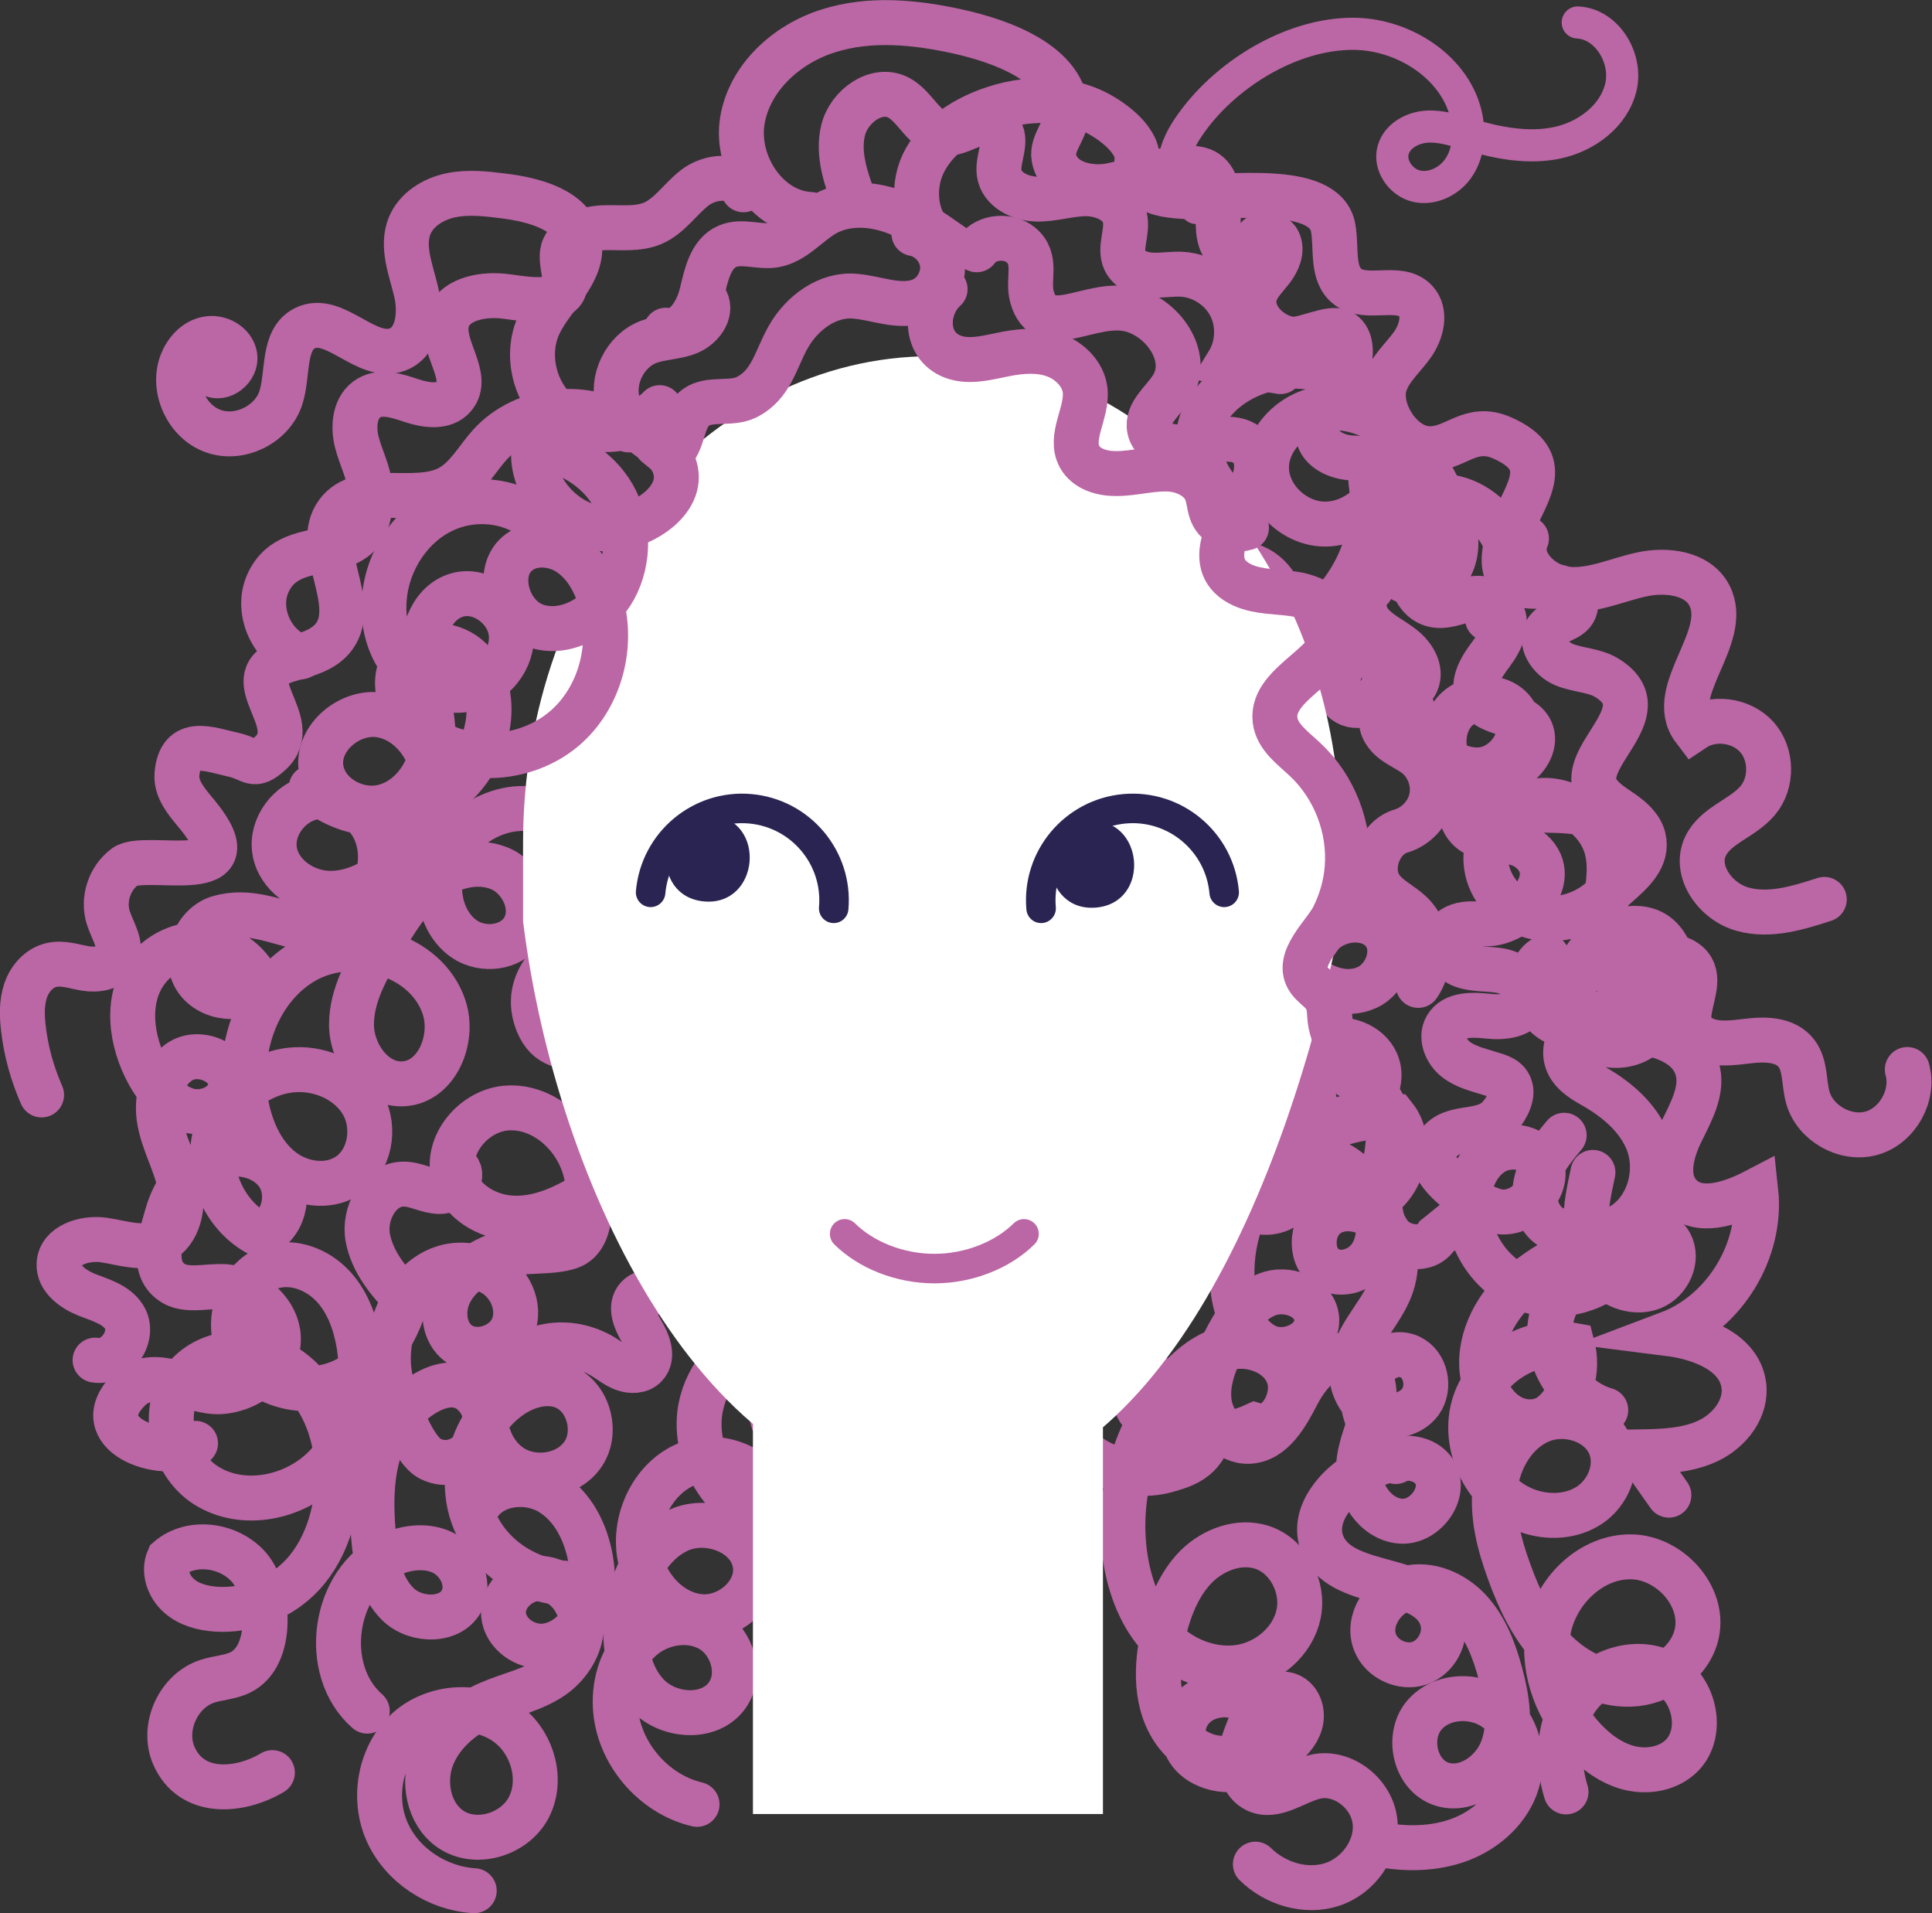
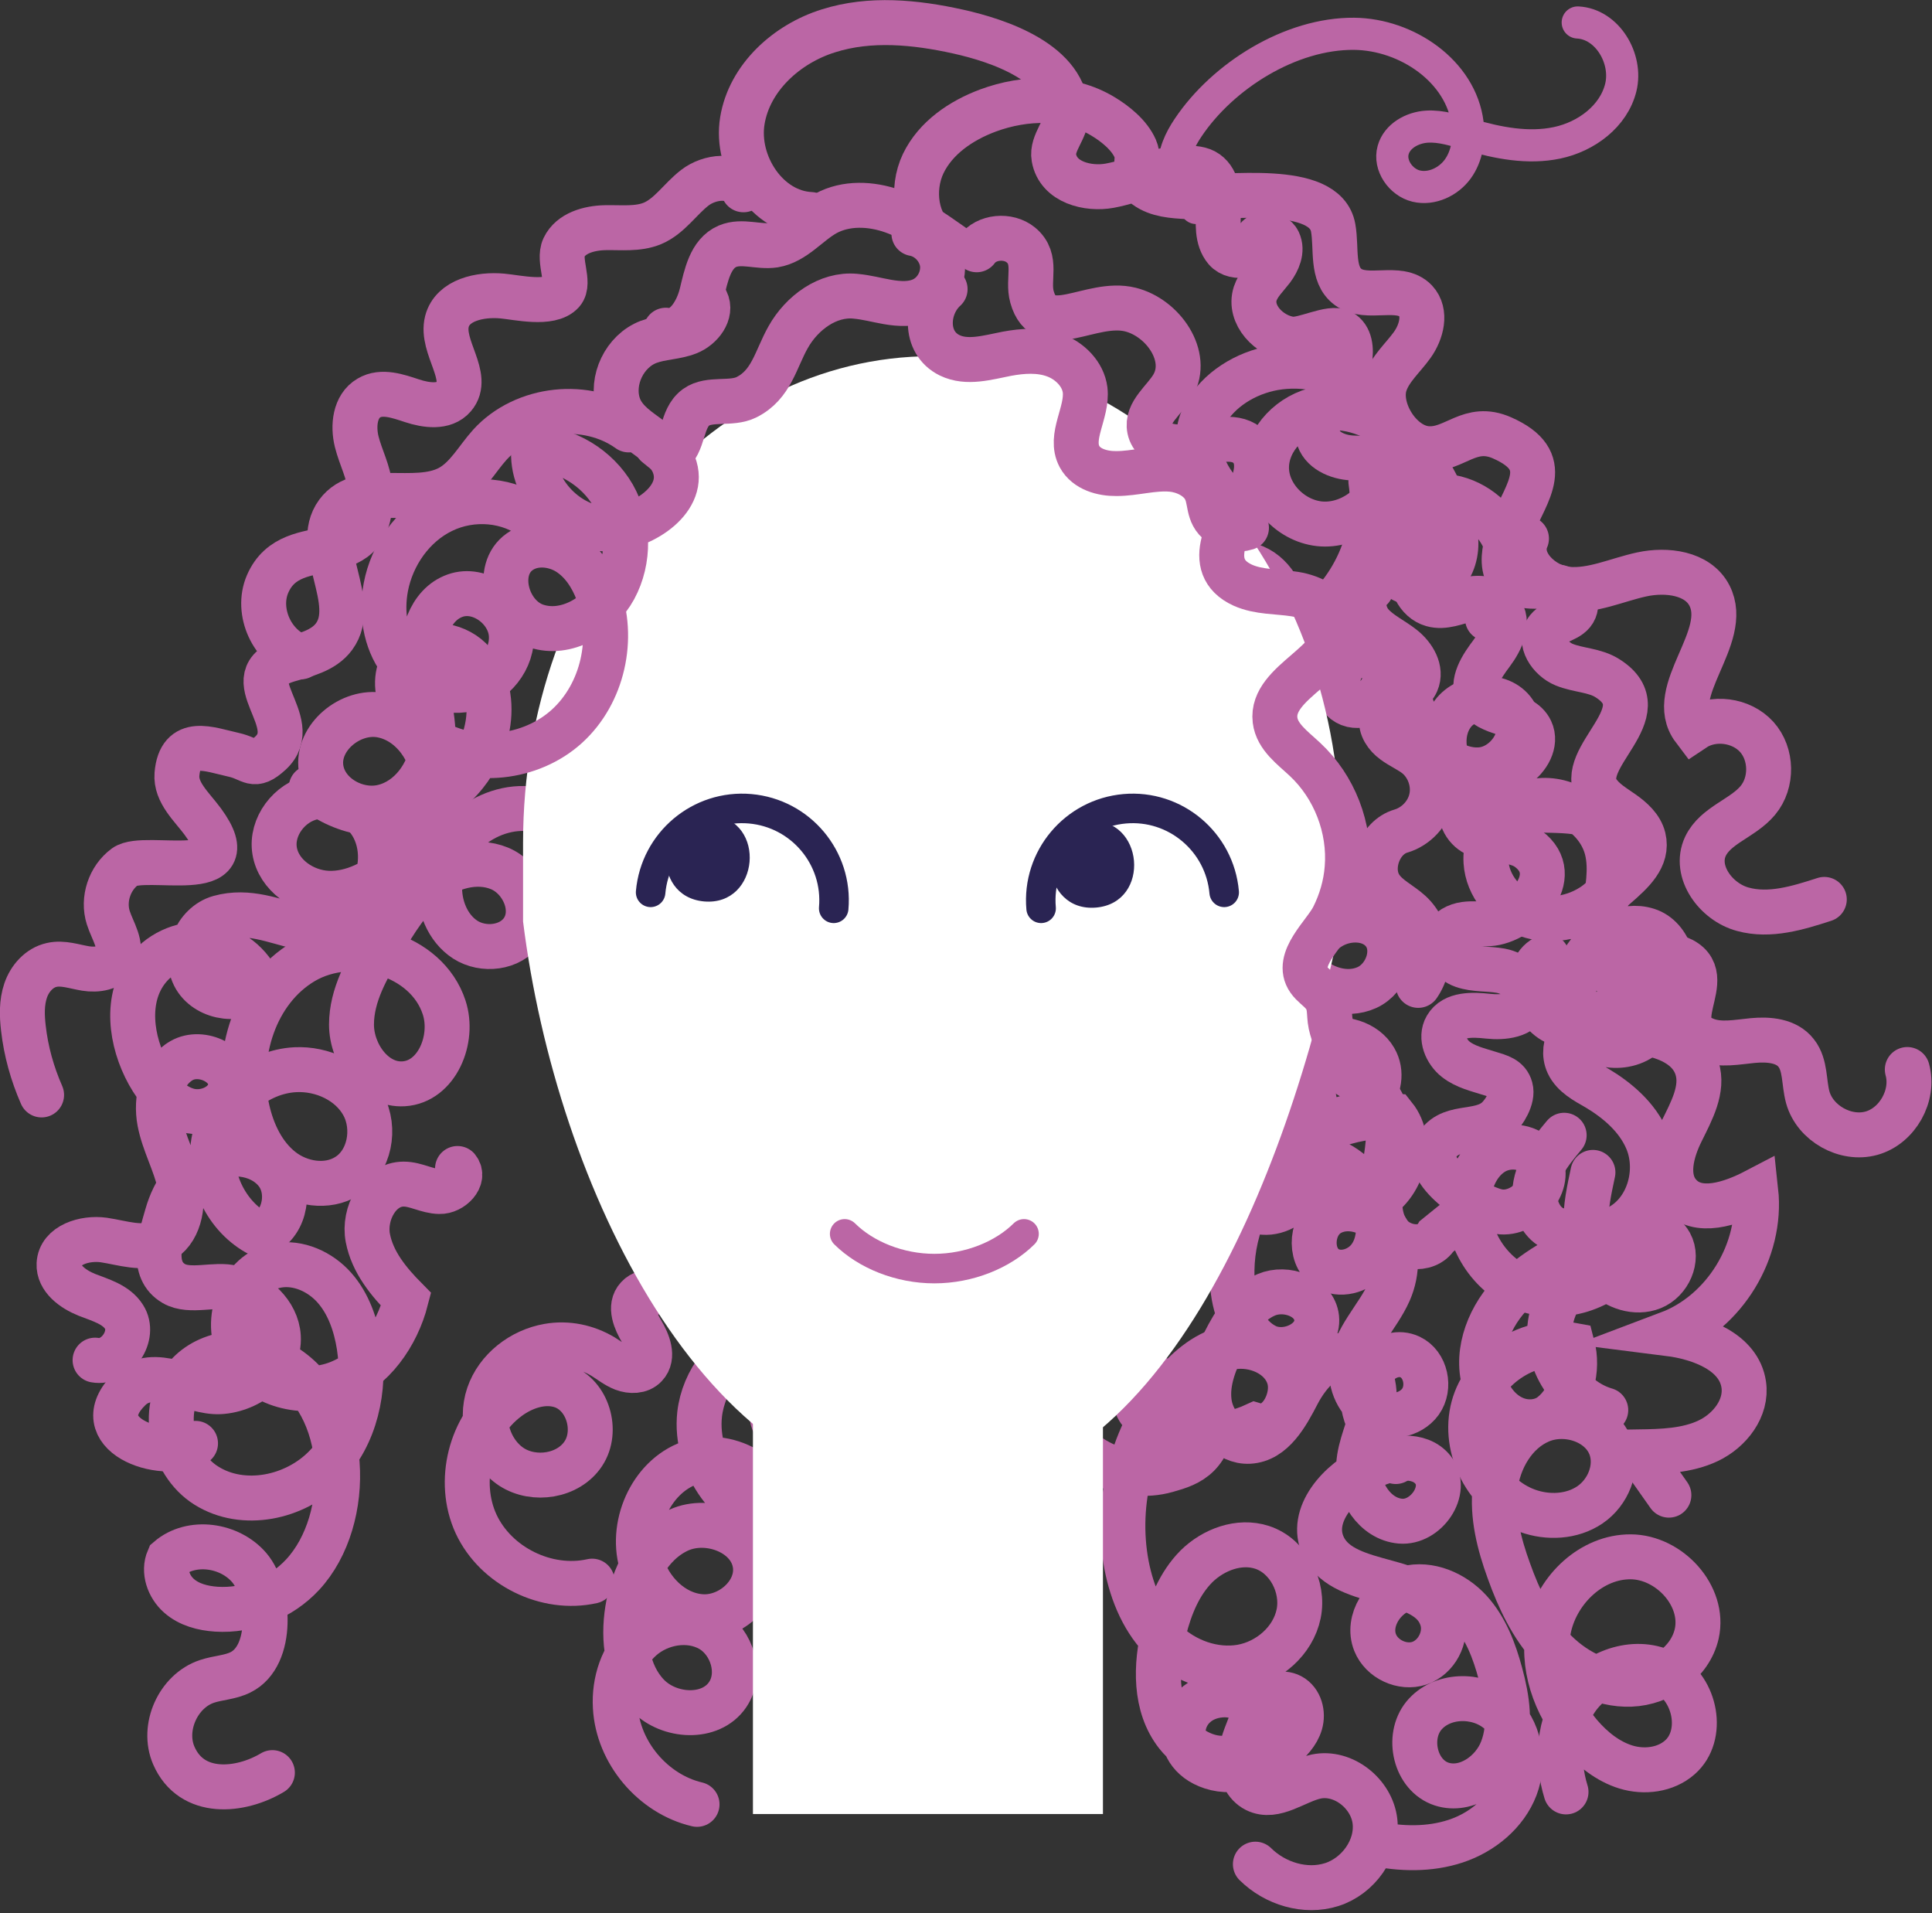
<svg xmlns="http://www.w3.org/2000/svg" viewBox="0 0 104.05 103.02">
  <rect x="0" y="0" width="104.05" height="103.02" fill="#333333" stroke="none" />
  <defs>
    <style>.d{fill:#fff;}.e{stroke-width:1.73px;}.e,.f,.g{stroke:#bb66a5;}.e,.f,.g,.h{fill:none;stroke-linecap:round;stroke-miterlimit:10;}.f{stroke-width:2.42px;}.g{stroke-width:1.59px;}.h{stroke:#2a2453;stroke-width:1.59px;}.i{fill:#2a2453;}</style>
  </defs>
  <g id="a" />
  <g id="b">
    <g id="c">
      <g>
        <path class="e" d="M84.97,1.21c1.59,.08,2.7,1.94,2.32,3.5-.38,1.55-1.86,2.65-3.43,2.98-1.56,.33-3.19,.01-4.72-.44-.75-.22-1.52-.48-2.3-.43-.78,.05-1.6,.5-1.81,1.26-.23,.82,.41,1.74,1.24,1.94,.83,.2,1.74-.23,2.24-.92,.5-.69,.64-1.6,.53-2.45-.35-2.81-3.27-4.8-6.11-4.83-3.42-.03-7.07,2.26-8.94,5.05-.44,.65-.8,1.41-.76,2.21,.04,.88,.61,1.51,1.19,2.12" />
        <path class="f" d="M71.35,33.83c.81,.06,1.63,.25,2.28,.74,.65,.49,1.08,1.31,.94,2.11-.14,.8-.96,1.46-1.75,1.28-.79-.18-1.21-1.32-.63-1.89,.38-1.11,2.14-.94,2.89-.04,.75,.91,.9,2.15,1.4,3.22,.6,1.26,1.87,2.31,3.26,2.2,1.39-.11,2.55-1.77,1.87-2.99-.66-1.17-2.59-1.09-3.38-.01-.79,1.08-.5,2.7,.42,3.68,.91,.98,2.3,1.4,3.63,1.47,1.68,.09,3.74-.16,4.7,1.22,.86,1.23,.13,3.03-1.1,3.89-1.04,.73-2.43,.98-3.63,.55-1.2-.43-2.14-1.57-2.22-2.84-.11-1.62,1.27-3.16,2.89-3.31,1.61-.15,3.22,1.05,3.62,2.62,.27,1.08,.03,2.21-.13,3.31-.17,1.1-.24,2.29,.31,3.26,.55,.97,1.95,1.52,2.82,.82,1-.8,.4-2.65-.82-3.03-1.22-.39-2.57,.37-3.3,1.42-.86,1.26-.99,3.14,.1,4.21,1.08,1.07,3.37,.58,3.57-.93-1.07-.23-2.22-.46-3.25-.09-1.04,.37-1.85,1.58-1.39,2.58,.29,.62,.95,.96,1.54,1.3,1.13,.67,2.18,1.58,2.7,2.78,.81,1.86-.05,4.38-2.09,4.95-.89,.25-1.84,.15-2.71-.08-.74-.2-1.17-.98-1.23-1.71-.05-.64,.15-1.28,.45-1.84,.31-.56,.72-1.06,1.13-1.55" />
        <path class="f" d="M43.99,70.92c1.01-.44,2.28-.08,3,.76,.72,.84,.91,2.06,.62,3.12-.51,1.84-2.53,3.13-4.41,2.81-.73-.13-1.52-.58-1.62-1.32-.09-.61,.36-1.22,.94-1.44,.58-.22,1.24-.11,1.79,.16,1.7,.83,2.37,3.26,1.34,4.84-1.23,1.89-4.65,.21-4.92,2.91-.12,1.25,1.11,2.44,2.36,2.27" />
        <path class="f" d="M73.83,25.93c.47,3.13-1.15,6.46-3.91,8.02-1.18,.66-2.64,1.01-3.87,.45-1.23-.56-1.93-2.27-1.12-3.34,.72-.95,2.28-.94,3.2-.18,.92,.76,1.26,2.05,1.19,3.24-.08,1.5-.95,3.12-2.42,3.41-1.35,.26-2.66-.66-4.04-.73-1.51-.08-2.99,1.02-3.36,2.49-.37,1.46,.42,3.13,1.79,3.78,.84,.4,1.89,.4,2.65-.14,.75-.54,1.08-1.67,.58-2.46-.46-.74-1.48-.98-2.31-.72-.83,.26-1.47,.94-1.9,1.69-1.67,2.91-.13,7.15,3.02,8.31" />
        <path class="f" d="M75.17,78.7c-.86-1.02-1.75-2.15-1.78-3.48-.03-1.33,1.35-2.71,2.55-2.15,.85,.4,1.11,1.64,.56,2.41-.55,.76-1.71,.95-2.53,.49-.82-.46-1.27-1.45-1.18-2.39,.14-1.51,1.41-2.64,2.02-4.02,.48-1.09,.5-2.43-.17-3.41-.68-.98-2.15-1.4-3.13-.74-.98,.67-1,2.43,.07,2.95,.75,.36,1.71,.01,2.19-.65,.49-.67,.56-1.57,.37-2.38-.32-1.32-1.33-2.45-2.6-2.9-1.27-.46-2.77-.23-3.85,.59-.83,.07-1.1,1.36-.48,1.92,.62,.56,1.66,.39,2.28-.17,.62-.56,.91-1.39,1.11-2.21,.28-1.16,.41-2.39,.13-3.56-.28-1.16-1.03-2.26-2.12-2.74-1.1-.48-2.54-.21-3.23,.76-.69,.98-.34,2.59,.78,3.02,1.09,.43,2.34-.35,2.93-1.37,.72-1.23,.76-2.84,.11-4.1-.65-1.27-1.98-2.16-3.41-2.29-.82-.07-1.66,.09-2.45-.15-.79-.23-1.49-1.11-1.12-1.84,.5-1.01,2.12-.5,3.06-1.11,.94-.61,.79-2.15-.01-2.93s-1.98-1.02-3.09-1.22" />
-         <path class="f" d="M19.78,92.14c-2.54-2.22-1.84-7.04,1.24-8.43,.9-.41,1.98-.53,2.86-.09,.88,.45,1.43,1.58,1.03,2.48-.55,1.24-2.48,1.24-3.46,.3-.98-.94-1.23-2.4-1.34-3.75-.15-1.8-.15-3.69,.62-5.32,.74-1.58,3.54-4.02,5.04-1.97,1.16,1.59-.76,4.12-2.6,3.19-1.03-.53-2.01-3.44-2.19-4.55-.49-3.06,1.82-7.05,5.32-5.55,1.13,.48,1.8,1.91,1.31,3.04-.49,1.12-2.15,1.57-3.05,.74-.71-.65-.76-1.82-.31-2.67,.45-.85,1.29-1.43,2.17-1.83,1.22-.55,3.63-.14,4.55-.73,1.12-.72,.83-3.18,.46-4.28-.58-1.73-2.24-3.15-4.06-3.06-1.82,.08-3.44,1.99-2.92,3.73,.39,1.31,1.78,2.14,3.14,2.2,1.36,.07,2.68-.5,3.84-1.21,2-1.24,4.85-4.67,2.88-7.08-1.57-1.92-4.52,.41-5.44-2.45-1.21-3.77,5.46-6.03,8.06-4.71,2.16,1.1,2.84,4.57,.9,6.02-1.85,1.38-4.88-.08-5.3-2.36-.42-2.27,1.42-4.58,3.67-5.08,2.25-.51,4.66,.53,6.24,2.22" />
        <path class="f" d="M37.54,97.16c-2.38-.56-4.27-2.8-4.4-5.24-.08-1.35,.38-2.77,1.38-3.67,1-.9,2.59-1.18,3.76-.5,1.16,.69,1.67,2.38,.91,3.5-.92,1.36-3.16,1.22-4.3,.04-1.14-1.18-1.35-3-1.09-4.62,.28-1.75,1.15-3.54,2.76-4.28,1.61-.73,3.93,.17,4.12,1.93,.16,1.52-1.42,2.86-2.94,2.73-1.52-.12-2.78-1.41-3.2-2.88-.62-2.18,.63-4.82,2.81-5.46,2.18-.64,4.8,1.18,4.71,3.45-2.67-.54-4.68-3.31-4.38-6.01,.21-1.81,1.5-3.57,3.3-3.92,1.79-.35,3.83,1.12,3.75,2.94-2.4,.81-5.31-.44-6.39-2.73-1.08-2.29-.17-5.33,1.98-6.66" />
-         <path class="f" d="M25.54,101.81c-1.99-.12-3.9-1.37-4.7-3.19-.8-1.82-.37-4.15,1.11-5.48,1.48-1.33,3.94-1.47,5.49-.22,1.28,1.03,1.8,2.99,1.02,4.44-.78,1.45-2.88,2.07-4.23,1.11-1.17-.83-1.48-2.55-.95-3.88,.53-1.33,1.75-2.3,3.07-2.87,1.14-.49,2.4-.74,3.42-1.45,.92-.65,1.58-1.73,1.55-2.86-.03-1.13-.87-2.23-1.99-2.4-1.12-.16-2.31,.82-2.21,1.94,.09,1,1.13,1.75,2.14,1.69,1-.07,1.88-.81,2.29-1.72,.42-.91,.43-1.97,.26-2.96-.25-1.42-.94-2.85-2.18-3.59-1.24-.74-3.08-.54-3.86,.67" />
        <path class="f" d="M53.07,84.96c-1.87,.68-4.12,.29-5.58-1.06-1.46-1.36-1.99-3.66-1.16-5.47,.83-1.81,3.03-2.91,4.95-2.38,1.59,.44,2.84,2.03,2.7,3.67-.14,1.64-1.83,3.04-3.44,2.7-1.41-.3-2.37-1.75-2.41-3.19-.04-1.44,.69-2.8,1.68-3.85,.85-.9,1.92-1.63,2.56-2.69,.59-.96,.77-2.21,.29-3.24-.48-1.02-1.69-1.7-2.78-1.41-1.09,.29-1.8,1.67-1.26,2.66,.48,.88,1.74,1.16,2.63,.7,.89-.46,1.4-1.49,1.42-2.49,.02-1-.38-1.98-.93-2.82-.79-1.21-1.99-2.24-3.43-2.43-1.43-.19-3.04,.72-3.28,2.15" />
-         <path class="f" d="M33.32,60.36c-1.36-.94-2.28-2.54-2.24-4.18,.05-1.65,1.15-3.26,2.73-3.74,1.58-.48,3.49,.36,4.07,1.9,.58,1.54-.44,3.53-2.06,3.81-1.63,.29-3.25-1.2-3.35-2.85s1.1-3.22,2.65-3.81c1.54-.59,3.33-.32,4.79,.45,.91,.48,1.89,1.17,2.88,.88,1.05-.31,1.5-1.58,1.46-2.67-.04-.87-.32-1.79-.99-2.35-.67-.56-1.79-.62-2.38,.03" />
+         <path class="f" d="M33.32,60.36s1.1-3.22,2.65-3.81c1.54-.59,3.33-.32,4.79,.45,.91,.48,1.89,1.17,2.88,.88,1.05-.31,1.5-1.58,1.46-2.67-.04-.87-.32-1.79-.99-2.35-.67-.56-1.79-.62-2.38,.03" />
        <path class="f" d="M65.56,57.36c-.38,1.27-1.58,2.26-2.9,2.39-1.32,.14-2.69-.59-3.32-1.75-.59-1.08-.54-2.4-.26-3.6,.23-.97,.63-1.95,1.39-2.6,.76-.65,1.94-.88,2.77-.33,1.05,.69,1.09,2.31,.39,3.35-1.03,1.53-3.37,1.92-4.93,.92-1.56-.99-2.22-3.12-1.66-4.88,.56-1.76,2.22-3.08,4.04-3.4,.8-.14,1.92,.19,1.84,.99-.04,.41-.43,.72-.84,.8-.41,.08-.83-.01-1.23-.12-1.32-.34-2.61-.75-3.87-1.25-1.33-.52-2.81-1.37-2.96-2.79-.1-.93,.45-1.84,1.19-2.42,.74-.58,1.64-.9,2.53-1.21" />
        <path class="f" d="M58.19,60.04c-1.42-.26-2.86,.64-3.61,1.87-.75,1.23-.92,2.73-.93,4.17,0,1.56,.32,3.37,1.69,4.11,1.17,.63,2.62,.2,3.82-.36,1.49-.7,3.07-1.95,2.92-3.58-.11-1.13-1.13-2.06-2.25-2.23-1.12-.17-2.28,.33-3.08,1.14-1.03,1.05-1.49,2.63-1.19,4.07,.3,1.44,1.35,2.7,2.72,3.26,.85,.35,1.9,.4,2.63-.16,.73-.56,.87-1.85,.1-2.36-.59-.4-1.4-.19-2.02,.17-2.06,1.2-2.99,4.02-2.05,6.21,.93,2.19,3.61,3.47,5.9,2.82,.64-.18,1.22-.36,1.69-.83,.47-.48,.74-1.16,.63-1.82-.09-.53-.42-1.01-.84-1.35-.42-.34-.92-.57-1.43-.75-.44-.16-.97-.28-1.36-.02-.44,.28-.5,.94-.26,1.4,.24,.46,.71,.76,1.19,.97,1.61,.72,3.54,.71,5.14-.03,1.22,.36,2.2-1.4,1.81-2.6-.39-1.21-1.85-1.82-3.1-1.6-1.25,.22-2.29,1.09-3.11,2.06-2.22,2.63-3.17,6.29-2.53,9.67,.3,1.55,.94,3.07,2.08,4.15,1.08,1.03,2.63,1.59,4.1,1.34,1.47-.26,2.79-1.4,3.09-2.86,.3-1.46-.56-3.12-1.97-3.58-1.23-.4-2.62,.12-3.54,1.03-.91,.92-1.41,2.16-1.73,3.42-.48,1.9-.53,4.09,.68,5.63,.77,.99,2.15,1.59,3.3,1.11,2.06-.87,1.14-3.41-.92-3.24-2.37,.19-2.85,3.12-.51,3.88,1.3,.43,2.73-.17,3.78-1.03,.43-.36,.84-.78,1-1.32,.16-.54-.01-1.2-.51-1.47-.47-.25-1.09-.06-1.47,.31-.39,.37-.6,.89-.79,1.39-.23,.58-.46,1.17-.46,1.79,0,.62,.28,1.28,.84,1.56,1.02,.51,2.13-.48,3.25-.72,1.46-.3,2.99,.93,3.16,2.41,.17,1.48-.91,2.96-2.33,3.41-1.42,.45-3.05-.05-4.11-1.1" />
        <path class="f" d="M51.6,58.48c1.2-.71,2.67-.97,4.04-.69,.95,.19,1.89,.66,2.42,1.46,.54,.81,.56,1.99-.11,2.69-.55,.57-1.4,.71-2.16,.94-.76,.23-1.58,.72-1.67,1.51-.09,.79,.64,1.47,1.42,1.64,.77,.17,1.57-.03,2.35-.19,.78-.16,1.61-.28,2.34,.05,1,.45,1.49,1.69,1.28,2.76-.21,1.08-1.01,1.97-1.95,2.52-.94,.56-2.03,.82-3.11,1.02" />
        <path class="f" d="M73.97,99.26c1.46,.31,3.01,.35,4.43-.12,1.42-.47,2.69-1.51,3.22-2.9,.53-1.39,.22-3.13-.92-4.1-1.14-.96-3.07-.91-4.02,.25-.94,1.16-.46,3.22,.97,3.68,1.31,.42,2.76-.58,3.25-1.87,.5-1.29,.27-2.74-.09-4.07-.33-1.23-.79-2.46-1.65-3.4-.86-.94-2.19-1.52-3.42-1.2-1.23,.32-2.15,1.74-1.68,2.92,.36,.9,1.47,1.41,2.38,1.11,.92-.31,1.49-1.39,1.24-2.32-.69-2.53-5.26-1.59-6.4-3.95-.82-1.7,.87-3.56,2.59-4.34,1.09-.5,2.57-.73,3.31,.2,.86,1.09-.38,2.88-1.76,2.76-1.38-.12-2.33-1.62-2.25-3,.06-1.08,.6-2.07,.79-3.13,.19-1.06-.14-2.38-1.16-2.72-1.22-.4-2.32,.85-2.91,1.98-.59,1.14-1.33,2.5-2.61,2.57-1.12,.06-2.04-1.04-2.16-2.15-.13-1.11,.33-2.21,.84-3.21,.52-1.03,1.18-2.08,2.24-2.53,1.06-.45,2.58,.09,2.71,1.24,.14,1.27-1.59,2.09-2.73,1.53-1.14-.56-1.67-1.92-1.79-3.19-.24-2.38,.61-4.84,2.25-6.58,1.64-1.74,4.06-2.71,6.45-2.61,1.13,1.41,.45,3.79-1.17,4.59-1.63,.8-3.76,.08-4.77-1.43-1.01-1.5-.96-3.57-.1-5.17,.49-.91,1.27-1.72,2.26-2.01,1-.29,2.21,.05,2.73,.94,.83,1.43-.72,3.38-2.36,3.27-1.65-.11-2.9-1.71-3.1-3.34-.2-1.64,.41-3.26,1.18-4.73,.47-.9,1.04-1.81,1.92-2.33,.88-.52,2.14-.51,2.8,.27,.78,.92,.24,2.51-.87,3.01s-2.46,.05-3.3-.82c-.84-.87-1.25-2.07-1.46-3.26" />
        <path class="f" d="M28.82,27.99c-1.37-1.12-3.41-1.27-5-.49-1.59,.77-2.71,2.38-3.04,4.11-.26,1.37-.04,2.86,.78,3.98,.82,1.12,2.28,1.81,3.64,1.52,1.36-.28,2.47-1.63,2.33-3.01-.15-1.38-1.7-2.49-3.01-2.03-1.4,.49-1.89,2.26-1.75,3.73,.14,1.48,.69,2.93,.52,4.4-.17,1.47-1.2,2.89-2.64,3.24-1.44,.36-3.15-.6-3.36-2.07-.24-1.66,1.59-3.16,3.24-2.86,1.66,.3,2.83,2,2.86,3.68,.03,1.68-.9,3.27-2.14,4.4-.99,.89-2.26,1.56-3.58,1.51-1.33-.05-2.67-.98-2.88-2.29-.21-1.29,.8-2.62,2.08-2.88,1.28-.26,2.67,.49,3.26,1.66,.59,1.17,.43,2.65-.31,3.73-2.46,3.63-4.87,.22-8,1.09-1.29,.36-1.98,2.08-1.3,3.24,.69,1.15,2.53,1.37,3.46,.4-.46-1.14-1.55-1.99-2.76-2.17-1.21-.17-2.5,.34-3.26,1.3-1.24,1.56-.93,3.89,.04,5.64,.48,.86,1.16,1.7,2.11,1.97,.95,.27,2.16-.26,2.3-1.24,.17-1.23-1.55-2.06-2.63-1.44-1.08,.62-1.41,2.07-1.18,3.29,.22,1.16,.83,2.21,1.08,3.37,.24,1.15-.03,2.58-1.08,3.1-.92,.45-2,.05-3.02-.1-1.02-.14-2.35,.27-2.4,1.29-.04,.79,.75,1.36,1.49,1.66,.74,.29,1.59,.52,2.01,1.19,.64,1-.4,2.54-1.56,2.33" />
        <path class="f" d="M31.76,49.93c1.26-2.26-.08-5.53-2.57-6.25-2.49-.72-5.37,1.33-5.51,3.92-.06,1.15,.41,2.37,1.38,3,.97,.62,2.43,.46,3.08-.49,.77-1.13,.02-2.83-1.24-3.35-1.26-.52-2.76-.07-3.82,.79-1.07,.85-1.79,2.05-2.49,3.22-.82,1.36-1.66,2.81-1.66,4.4,0,1.59,1.22,3.29,2.81,3.19,1.79-.11,2.74-2.4,2.18-4.11-.94-2.89-4.94-4.01-7.57-2.47-2.62,1.54-3.7,5.01-3.03,7.98,.28,1.23,.85,2.44,1.84,3.22,.99,.78,2.46,1.02,3.53,.35,1.23-.76,1.56-2.57,.87-3.84-.69-1.27-2.21-1.96-3.65-1.89-2.05,.1-3.94,1.7-4.37,3.71-.43,2.01,.63,4.24,2.46,5.17,1.26-.39,1.71-2.19,.95-3.27-.77-1.08-2.37-1.34-3.57-.8-1.2,.54-2.02,1.74-2.38,3.01-.37,1.28-.91,2.96,.37,3.7,.87,.5,2.23-.03,3.18,.23,1.23,.34,2.36,1.35,2.44,2.62,.1,1.61-1.55,2.89-3.16,2.97-1.5,.07-3.56-1.41-4.85-.14-2.43,2.38,1.66,3.91,3.55,2.92" />
        <path class="f" d="M14.67,95.45c-1.72,1.03-4.35,1.29-5.31-.92-.65-1.5,.23-3.47,1.78-3.99,.59-.2,1.25-.21,1.81-.49,1.81-.89,1.57-4.35,.48-5.63-1.05-1.24-3.12-1.54-4.35-.48-.29,.67,0,1.49,.55,1.98,.55,.49,1.29,.68,2.02,.73,1.72,.11,3.47-.59,4.65-1.86,2.75-2.97,2.59-9.22-1.16-11.34-1.56-.88-3.73-.77-4.98,.52-1.63,1.67-1.02,4.8,.96,6.03,1.98,1.24,4.77,.66,6.4-1.02,1.63-1.67,2.18-4.2,1.82-6.51-.18-1.13-.57-2.27-1.33-3.13-.76-.86-1.94-1.4-3.07-1.2-1.97,.34-2.97,2.99-1.98,4.73,.99,1.74,3.41,2.34,5.27,1.6,1.86-.74,3.14-2.56,3.64-4.5-.93-.94-1.81-2-2.06-3.31-.25-1.3,.6-2.9,1.93-2.9,.66,0,1.27,.39,1.93,.4,.66,.02,1.39-.73,.97-1.24" />
        <path class="f" d="M31.89,85.14c-2.45,.55-5.19-.8-6.25-3.08-1.05-2.28-.31-5.24,1.69-6.75,.84-.64,1.97-1.02,2.96-.67,1.37,.49,1.93,2.41,1.13,3.63-.8,1.22-2.65,1.51-3.87,.72-1.22-.8-1.71-2.49-1.24-3.87,.47-1.38,1.78-2.39,3.22-2.64,1.02-.18,2.07,.04,2.95,.57,.36,.22,.7,.5,1.09,.65,.4,.15,.9,.15,1.19-.16,.46-.48,.14-1.27-.2-1.84-.34-.57-.68-1.35-.22-1.84,.45-.49,1.25-.22,1.91-.27,1.08-.08,1.93-1.29,1.63-2.34" />
        <path class="d" d="M28.17,49.62c1.79,14.36,9.86,30.89,22.02,30.89s19.04-16.53,22.02-30.89v-4.25c0-14.46-9.86-26.19-22.02-26.19s-22.02,11.73-22.02,26.19v4.25Z" />
        <rect class="d" x="40.55" y="65.4" width="18.85" height="32.28" />
        <path class="f" d="M16.76,42.41c1.55,1.37,3.87,1.81,5.82,1.09,1.94-.72,3.42-2.56,3.71-4.61,.17-1.21-.1-2.54-.97-3.39-.87-.85-2.42-1.03-3.3-.2-1.32,1.25-.32,3.6,1.23,4.55,2.23,1.37,5.34,1.02,7.28-.74,1.94-1.76,2.6-4.75,1.67-7.2-.32-.86-.84-1.67-1.62-2.16-.78-.48-1.84-.57-2.59-.04-1.38,.97-.71,3.47,.89,4,1.6,.53,3.4-.53,4.21-2.02,.83-1.53,.8-3.49-.06-5-.87-1.51-2.54-2.52-4.28-2.58-.23,2.29,1.92,4.52,4.22,4.37,1.66-.11,4.05-1.62,3.32-3.47-.54-1.38-2.52-1.75-2.99-3.22-.42-1.31,.34-2.89,1.63-3.38,.69-.26,1.46-.24,2.14-.51,.68-.27,1.29-1.05,.96-1.71" />
        <path class="h" d="M35.04,48.05c.24-2.72,2.64-4.74,5.36-4.5,2.72,.24,4.74,2.64,4.5,5.36" />
        <path class="i" d="M37.92,48.54c2.99,.26,3.4-4.38,.41-4.65-2.99-.26-3.4,4.38-.41,4.65" />
        <path class="h" d="M56.07,48.91c-.24-2.72,1.78-5.12,4.5-5.36s5.12,1.78,5.36,4.5" />
        <path class="i" d="M59.03,48.87c2.99-.26,2.59-4.91-.41-4.65-2.99,.26-2.59,4.91,.41,4.65" />
        <path class="f" d="M84.34,96.49c-.53-1.71-.41-3.69,.66-5.13,1.07-1.43,3.19-2.11,4.76-1.25s2.05,3.34,.71,4.52c-.77,.68-1.92,.82-2.9,.52s-1.81-.97-2.48-1.75c-1.35-1.59-2.12-3.76-1.66-5.8,.46-2.03,2.3-3.78,4.39-3.77,2.08,.01,4.01,2.1,3.56,4.14-.35,1.56-1.94,2.66-3.55,2.72-1.6,.06-3.15-.77-4.24-1.94-1.09-1.17-1.79-2.66-2.33-4.17-.52-1.43-.91-2.95-.74-4.47,.18-1.51,1.04-3.02,2.44-3.61s3.3,.02,3.8,1.46c.38,1.11-.16,2.41-1.13,3.07-.97,.66-2.27,.72-3.37,.32-2.17-.78-3.51-3.35-2.91-5.58,.6-2.22,3.07-3.77,5.33-3.34,.35,1.31-.05,2.91-1.12,3.75-.57,.45-1.41,.49-2.07,.18-.66-.3-1.16-.91-1.43-1.58-.68-1.69,.02-3.68,1.25-5.02,1.23-1.34,2.91-2.17,4.54-2.97,.68-.33,1.38-.67,2.14-.73,.76-.06,1.59,.24,1.96,.9,.46,.84-.07,2-.96,2.36-.89,.36-1.96,0-2.62-.69-.65-.7-.94-1.69-.96-2.65-.03-.96,.18-1.91,.38-2.85" />
-         <path class="f" d="M35.53,21.95c-1.31,1.35-3.61,1.58-5.16,.51-1.54-1.07-2.14-3.31-1.33-5.01,.73-1.53,2.46-2.8,2.15-4.47-.31-1.67-2.39-2.22-4.08-2.43-.95-.12-1.91-.23-2.85-.03-.93,.2-1.84,.76-2.2,1.64-.45,1.12,.07,2.36,.35,3.54,.28,1.17,.11,2.73-1.03,3.13-1.66,.59-3.37-1.94-4.95-1.16-1.24,.61-.88,2.46-1.31,3.77-.47,1.42-2.21,2.28-3.62,1.78-1.41-.49-2.24-2.24-1.73-3.65,.23-.62,.72-1.19,1.37-1.32,.65-.14,1.41,.28,1.51,.93s-.69,1.3-1.27,.97" />
        <path class="f" d="M80.11,33.31c1.03-.9,1.46-2.42,1.1-3.74-.36-1.32-1.49-2.4-2.81-2.74-1.05-.27-2.24-.08-3.04,.64-.81,.72-1.13,1.98-.63,2.94,.5,.96,1.86,1.4,2.76,.8,.63-.42,.93-1.22,.92-1.97,0-.76-.28-1.48-.59-2.17-.61-1.39-1.4-2.74-2.55-3.74-1.15-1-2.71-1.59-4.21-1.31-1.49,.28-2.82,1.59-2.85,3.11-.03,1.64,1.51,3.09,3.15,3.09,1.64,0,3.13-1.32,3.49-2.92,.36-1.6-.35-3.34-1.61-4.38-1.27-1.04-3.02-1.39-4.63-1.11-1.51,.27-3,1.16-3.74,2.54-.74,1.37-.14,3.13,.88,4.21" />
        <path class="f" d="M35.36,23.95c.22,.18,.45,.36,.67,.54,.86-.62,.61-1.94,1.46-2.56,.72-.52,1.89-.13,2.71-.54,1.35-.67,1.57-2.04,2.25-3.24,.73-1.3,2.13-2.34,3.61-2.2,.64,.06,1.11,.2,1.74,.31,.64,.11,1.32,.15,1.9-.13,.71-.34,1.15-1.16,1.05-1.95-.11-.78-.75-1.46-1.53-1.6" />
        <path class="f" d="M51.26,13.21c-1.01-.71-2.03-1.43-3.19-1.84-1.16-.41-2.5-.47-3.59,.12-.96,.53-1.69,1.53-2.78,1.71-.84,.13-1.74-.27-2.52,.06-.93,.4-1.15,1.58-1.39,2.56-.24,.98-.93,2.13-1.93,1.96" />
        <path class="f" d="M33.86,23.15c-2.23-1.6-5.64-1.23-7.48,.8-.71,.79-1.23,1.8-2.17,2.31-1.88,1.01-4.77-.35-6.04,1.36-1.37,1.85,1.19,4.8-.18,6.66-.56,.76-1.57,.99-2.47,1.25-3.04,.9,.91,3.32-.96,5.03-.93,.85-.98,.3-1.99,.08-1.31-.29-2.87-.96-3.04,1.05-.08,.99,.8,1.75,1.39,2.55,2.53,3.44-3.12,1.65-4.19,2.43-.83,.61-1.21,1.76-.9,2.74,.23,.73,.8,1.51,.43,2.19-.3,.54-1.04,.65-1.65,.55-.61-.1-1.23-.33-1.83-.19-.67,.15-1.18,.73-1.4,1.38-.22,.65-.2,1.35-.12,2.03,.14,1.24,.48,2.45,.98,3.59" />
        <path class="f" d="M43.66,11.55c-2.35-.11-4.06-2.73-3.68-5.05,.38-2.32,2.39-4.14,4.64-4.84,2.24-.71,4.68-.47,6.98,.04,2.16,.48,5.87,1.69,5.84,4.46,0,.8-.82,1.54-.68,2.33,.23,1.34,1.85,1.72,3,1.51,1.46-.27,2.43-.88,3.95-.94,.4-.01,.81-.02,1.16,.16,.67,.36,.79,1.27,.76,2.03-.03,.76-.11,1.61,.38,2.19,.49,.58,1.76,.32,1.63-.43,.08-.53,.98-.5,1.21-.01,.23,.49-.02,1.06-.34,1.49-.33,.43-.74,.81-.91,1.32-.36,1.13,.75,2.29,1.92,2.45,.71,.09,2.15-.71,2.71-.39,.98,.55,.29,2.58-.2,3.32-.48,.72-1.24,1.44-1.05,2.28,.17,.77,1.05,1.15,1.84,1.19,1.63,.09,3.26-.12,4.09,1.64,.86,1.83-.67,2.53-.89,4.21-.11,.84,.31,1.81,1.12,2.04,.63,.18,1.28-.12,1.92-.27,.64-.15,1.47-.06,1.71,.55,.56,.65,.08,1.66-.44,2.35-.52,.69-1.12,1.57-.72,2.34,.54,1.02,2.34,.77,2.83,1.81,.32,.68-.16,1.5-.79,1.92s-1.39,.6-2.03,1.01c-.63,.41-1.14,1.22-.83,1.91,.62,1.4,2.49,.77,3.52,1.54,1.97,1.47-.35,3.93-2.12,4.03-.43,.03-.87-.03-1.3,.03-.43,.06-.87,.28-1.04,.68-.26,.63,.31,1.33,.95,1.55s1.35,.15,2.02,.27c.81,.15,1.68,.86,1.44,1.64-.24,.79-1.3,.9-2.12,.81-.82-.09-1.84-.13-2.25,.58-.33,.57,0,1.34,.51,1.74,.52,.41,1.19,.56,1.82,.76,.52,.16,.99,.27,1.13,.79,.15,.53-.34,1.31-.7,1.65-1.01,.94-2.66,.18-3.36,1.62-.64,1.33,2.44,3.33,3.57,3.4,1.47,.1,2.88-1.76,1.95-2.91-.56-.69-1.67-.75-2.42-.27-.75,.48-1.17,1.36-1.29,2.24-.3,2.09,.99,4.3,2.96,5.07,1.97,.77,4.42,.01,5.61-1.73-2.01,0-3.89,1.63-4.18,3.62-.29,1.99,1.06,4.09,2.99,4.65" />
        <path class="f" d="M50.54,12.99c-1.24-.91-1.48-2.79-.82-4.18,.67-1.39,2.04-2.32,3.49-2.86,2-.74,4.36-.79,6.18,.31,.67,.4,1.43,1.01,1.75,1.74,.32,.72-.34,1.38,.56,2.03,.64,.47,1.48,.52,2.27,.56,2.04,.1,7.4-.77,7.83,1.68,.2,1.11-.11,2.51,.8,3.18,1.02,.76,2.76-.17,3.64,.75,.59,.63,.32,1.67-.18,2.37-.5,.7-1.2,1.29-1.47,2.11-.44,1.35,.81,3.39,2.3,3.48,1.46,.09,2.27-1.35,4.01-.58,2.81,1.24,1.33,2.88,.54,4.78-.59,1.43-.89,3.22,1.22,3.21,.5,0,1.01-.07,1.48,.1,.47,.17,.86,.69,.67,1.15-.23,.57-1.07,.58-1.46,1.06-.52,.64,.13,1.6,.89,1.91,.76,.31,1.64,.29,2.33,.73,2.91,1.83-1.79,4.28-.51,6.13,.34,.49,.87,.79,1.35,1.13,.48,.34,.96,.77,1.1,1.34,.52,2.13-3.52,3.15-2.81,4.95,.28,.72,1.1,1.08,1.86,1.18,.76,.1,1.55,.01,2.3,.18,3.26,.72-.48,3.63,2.02,4.57,.79,.3,1.68,.11,2.52,.03,.85-.08,1.82,0,2.34,.68,.51,.65,.4,1.58,.62,2.38,.39,1.4,2.03,2.32,3.43,1.93,1.4-.39,2.32-2.03,1.93-3.43" />
        <path class="f" d="M52.6,13.45c.52-.72,1.7-.82,2.38-.26,.93,.77,.33,1.84,.6,2.8,.67,2.39,3.17,.15,5.3,.68,1.76,.44,3.2,2.52,2.29,4.09-.46,.8-1.45,1.45-1.26,2.35,.21,.98,1.57,1.1,2.54,.84,.97-.25,2.15-.58,2.85,.14,.64,.67,.36,1.79-.13,2.59-.85,1.36-2.48,3.81-.24,4.83,.87,.39,1.86,.33,2.8,.48,.94,.15,1.96,.66,2.16,1.59,.45,2.1-3.48,3.07-3.22,5.2,.11,.9,.95,1.49,1.61,2.11,1.59,1.48,2.45,3.7,2.27,5.86-.07,.91-.33,1.8-.74,2.62-.47,.94-2.09,2.29-1.32,3.39,.2,.29,.52,.49,.75,.76,.46,.53,.3,1.03,.43,1.64,.13,.61,.42,1.09,.43,1.74,.02,.81,.49,1,1.13,1.33,2.05,1.06,1.6,3.33,1.23,5.16-.21,1.01-.28,2.14,.31,2.99,.59,.85,2.06,1.07,2.6,.19,.39-.32,.79-.63,1.18-.95" />
        <path class="f" d="M73.85,31.69c-.59,.41-.46,1.36,0,1.9,.47,.54,1.16,.84,1.72,1.29,.56,.45,1.01,1.2,.72,1.86-.37,.85-1.73,1.02-1.88,1.93-.08,.49,.25,.96,.65,1.25,.4,.3,.87,.49,1.25,.8,.64,.54,.96,1.45,.78,2.27-.17,.82-.83,1.52-1.64,1.76-1.18,.34-1.78,2.02-1.09,3.03,.39,.58,1.08,.88,1.6,1.36,1.05,.97,1.24,2.74,.42,3.92" />
        <path class="f" d="M40.04,10.22c-.45-.89-1.83-.72-2.62-.11-.79,.61-1.36,1.53-2.28,1.92-.8,.33-1.7,.21-2.56,.23-.86,.02-1.84,.29-2.21,1.07-.33,.69,.35,1.9-.09,2.4-.64,.71-2.43,.28-3.23,.21-1.19-.11-2.68,.21-2.98,1.37-.35,1.37,1.29,2.98,.37,4.05-.52,.61-1.49,.47-2.25,.22-.76-.25-1.63-.56-2.32-.15-.76,.44-.87,1.5-.66,2.35,.21,.85,.66,1.65,.72,2.52,.3,4.88-4.18,2.04-5.52,5.15-.64,1.49,.25,3.43,1.79,3.92" />
-         <path class="f" d="M46.02,10.86c-.46-1.24-.93-2.57-.61-3.86,.32-1.28,1.79-2.35,2.97-1.75,.93,.48,1.37,1.8,2.41,1.93,.52,.06,1.02-.21,1.51-.4,.49-.19,1.13-.25,1.48,.14,.56,.61-.08,1.58,.03,2.4,.12,.88,1.12,1.38,2.01,1.4s1.76-.28,2.65-.29c.89,0,1.91,.42,2.11,1.29,.18,.76-.32,1.61,0,2.31,.24,.51,.85,.75,1.42,.78,.57,.04,1.13-.08,1.7-.04,1.07,.08,2.07,.74,2.56,1.69,.49,.95,.44,2.16-.12,3.07l2.82,.48" />
        <path class="f" d="M83.32,51.51c-1.32,.56-.92,2.74,.32,3.46,1.24,.72,2.78,.54,4.21,.59,1.43,.05,3.1,.57,3.54,1.94,.37,1.15-.3,2.34-.83,3.42-.54,1.08-.92,2.5-.12,3.4,.98,1.12,2.8,.5,4.12-.19,.35,3.21-1.68,6.54-4.7,7.68,1.74,.22,3.79,1,4.05,2.74,.19,1.27-.75,2.48-1.91,3.03s-2.48,.58-3.76,.6c.55,.78,1.09,1.55,1.64,2.33" />
        <path class="f" d="M82.21,29c-.55,1.25,.85,2.61,2.21,2.73,1.36,.12,2.66-.51,4-.8,1.34-.29,3.01-.08,3.64,1.13,1.17,2.25-2.37,5.17-.84,7.19,1.03-.69,2.56-.49,3.39,.43,.83,.92,.86,2.46,.06,3.42-.81,.97-2.28,1.33-2.82,2.47-.64,1.36,.56,3,2.01,3.39,1.45,.4,2.97-.07,4.39-.53" />
        <path class="g" d="M55.15,66.44c-1.14,1.13-2.95,1.87-4.83,1.87s-3.69-.74-4.83-1.87" />
        <path class="f" d="M50.9,15.57c-1.04,.94-1.16,2.87,.24,3.56,.94,.46,2.05,.12,3.08-.08,.86-.16,1.76-.22,2.58,.08,.82,.3,1.53,1.01,1.64,1.87,.14,1.22-.88,2.51-.3,3.59,.37,.68,1.23,.92,1.99,.91,.99,0,1.98-.32,2.97-.23,.65,.06,1.38,.39,1.74,.96,.42,.67,.13,1.43,.88,1.97,.4,.28,.94,.37,1.41,.22" />
      </g>
    </g>
  </g>
</svg>